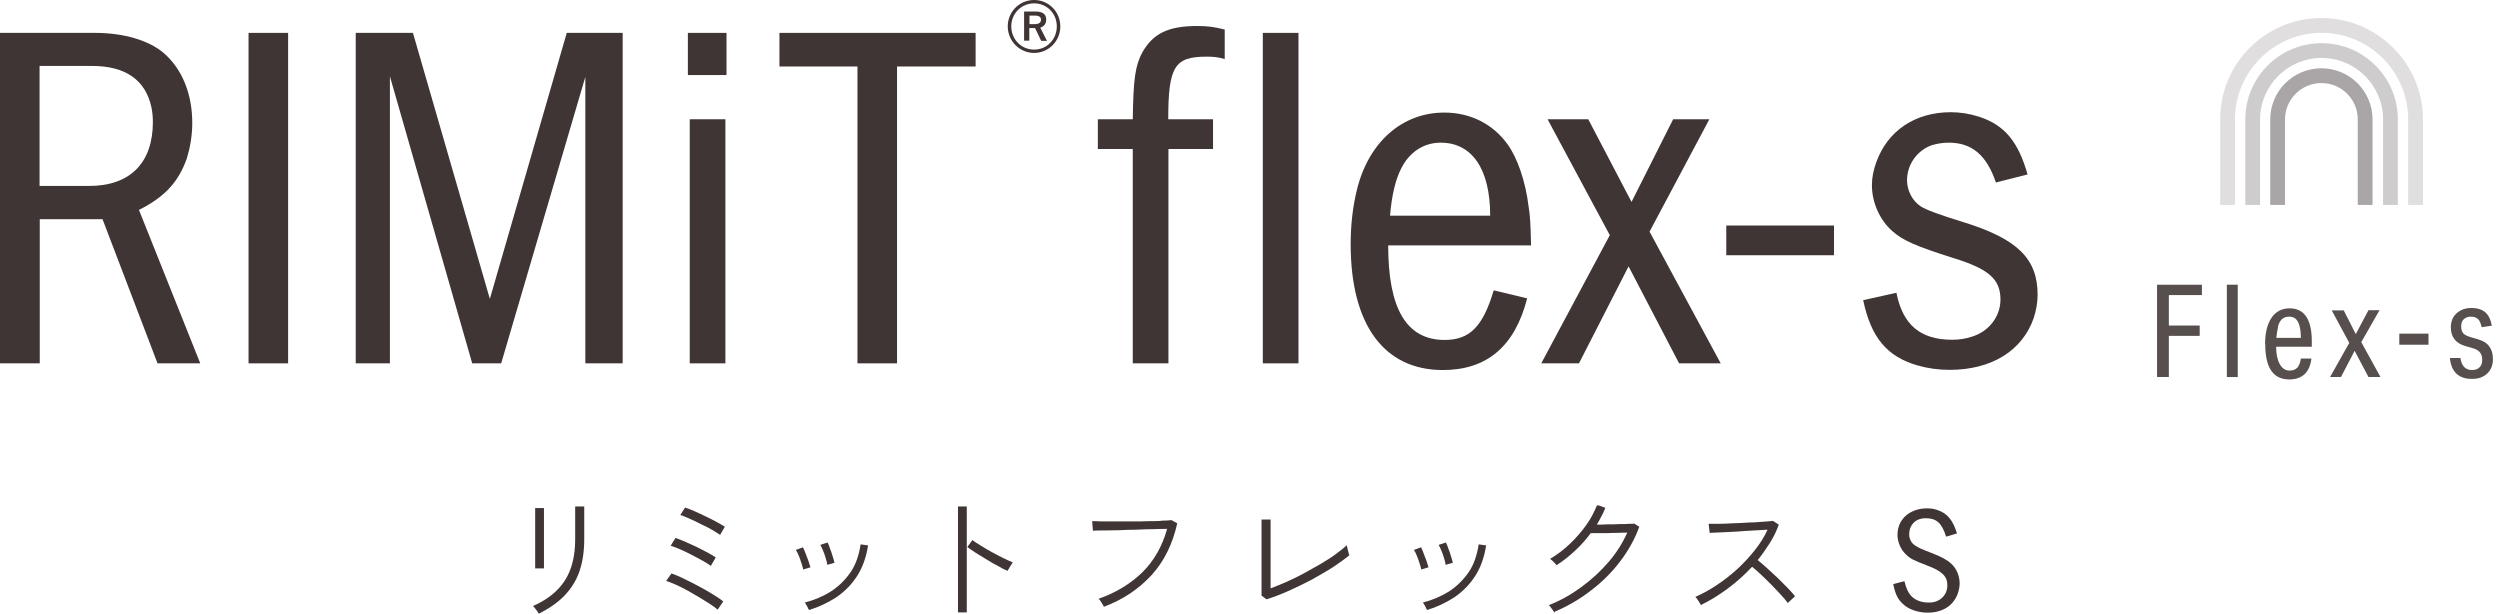
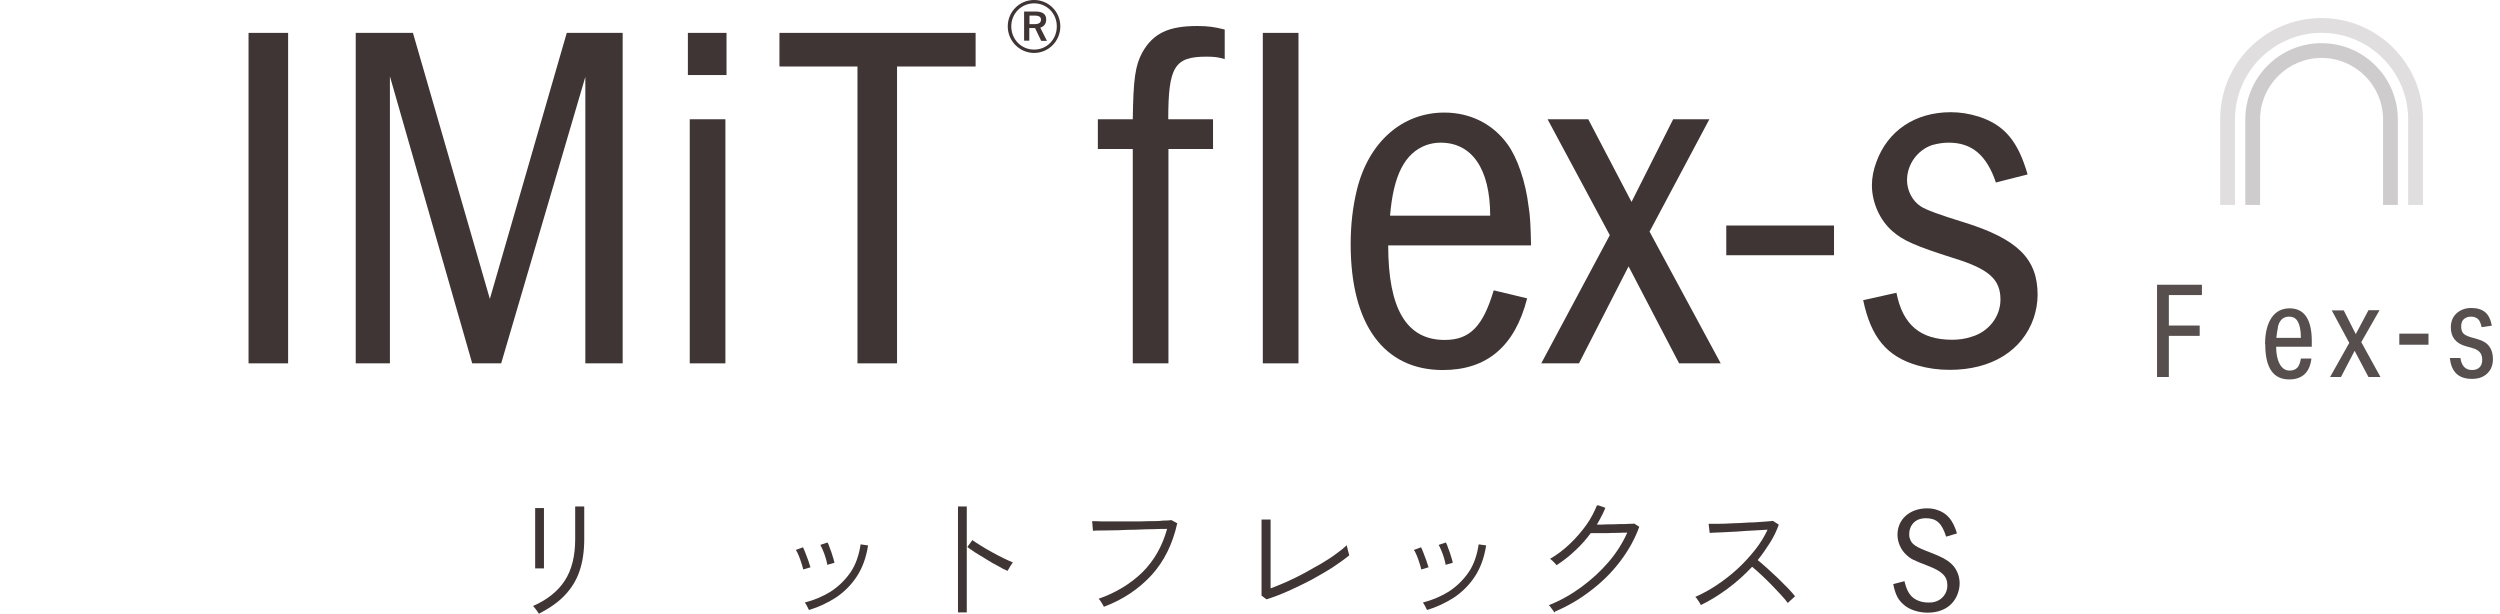
<svg xmlns="http://www.w3.org/2000/svg" width="277" height="68" viewBox="0 0 277 68" fill="none">
  <g clip-path="url(#clip0_1297_18994)">
-     <path d="M10.538 3.643C13.687 3.643 16.507 4.466 18.154 5.887C20.171 7.636 21.303 10.394 21.303 13.626C21.303 15.005 21.076 16.322 20.706 17.536C19.78 20.171 18.256 21.817 15.396 23.258L22.188 40.259H17.454L11.361 24.287H4.405V40.259H0V3.643H10.538ZM4.384 20.603H9.88C14.387 20.603 16.939 18.071 16.939 13.523C16.939 12.926 16.878 12.37 16.775 11.876C16.116 8.85 13.893 7.307 10.209 7.307H4.384V20.603Z" fill="#3F3534" />
    <path d="M31.923 3.643H27.539V40.259H31.923V3.643Z" fill="#3F3534" />
    <path d="M45.754 3.643L54.276 33.117L62.797 3.643H68.992V40.259H64.855V8.521L55.531 40.259H52.32L43.202 8.459V40.259H39.415V3.643H45.754Z" fill="#3F3534" />
    <path d="M76.217 3.643H80.498V8.315H76.217V3.643ZM80.374 40.259H76.423V13.214H80.374V40.259Z" fill="#3F3534" />
    <path d="M108.098 3.643V7.368H99.392V40.259H95.008V7.368H86.363V3.643H108.098Z" fill="#3F3534" />
    <path d="M117.484 2.923C117.484 4.549 116.187 5.866 114.582 5.866C112.976 5.866 111.659 4.549 111.659 2.923C111.659 1.297 112.956 0 114.582 0C116.208 0 117.484 1.317 117.484 2.923ZM112.05 2.923C112.05 4.363 113.162 5.495 114.582 5.495C116.002 5.495 117.093 4.363 117.093 2.923C117.093 1.482 115.981 0.37 114.582 0.37C113.182 0.37 112.05 1.482 112.05 2.923ZM114.726 1.276C115.57 1.276 115.92 1.605 115.92 2.161C115.92 2.655 115.652 2.943 115.261 3.067L116.002 4.528H115.364L114.685 3.108C114.685 3.108 114.561 3.108 114.5 3.108H114.047V4.508H113.47V1.276H114.726ZM114.067 2.676H114.644C115.117 2.676 115.343 2.49 115.343 2.182C115.343 1.894 115.138 1.729 114.664 1.729H114.067V2.676Z" fill="#3F3534" />
    <path d="M134.403 13.214V16.507H129.463V40.259H125.511V16.507H121.642V13.214H125.511C125.573 8.748 125.779 7.266 126.581 5.784C127.775 3.705 129.442 2.882 132.653 2.882C133.847 2.882 134.547 2.985 135.699 3.273V6.545C134.938 6.319 134.444 6.278 133.682 6.278C130.142 6.278 129.442 7.369 129.442 13.214H134.382H134.403Z" fill="#3F3534" />
    <path d="M143.871 3.643H139.919V40.259H143.871V3.643Z" fill="#3F3534" />
    <path d="M153.812 27.189C153.812 34.208 155.829 37.666 160.069 37.666C162.848 37.666 164.309 36.184 165.503 32.17L169.208 33.055C167.849 38.386 164.741 41 159.863 41C153.339 41 149.654 35.957 149.654 27.066C149.654 24.925 149.881 22.908 150.354 20.994C151.651 15.745 155.356 12.473 160.028 12.473C162.909 12.473 165.4 13.728 167.026 15.972C168.117 17.454 169.043 20.13 169.372 22.908C169.537 23.834 169.599 25.09 169.64 27.189H153.833H153.812ZM165.112 23.896C165.112 18.709 163.095 15.807 159.616 15.807C159.019 15.807 158.525 15.91 158.031 16.075C155.644 16.96 154.388 19.409 154.018 23.896H165.112Z" fill="#3F3534" />
    <path d="M175.979 13.214L180.774 22.373L185.385 13.214H189.398L182.771 25.666L190.654 40.259H186.044L180.445 29.515L174.95 40.259H170.771L178.366 26.057L171.471 13.214H175.979Z" fill="#3F3534" />
    <path d="M203.209 24.987H191.271V28.28H203.209V24.987Z" fill="#3F3534" />
    <path d="M221.157 20.253C220.128 17.186 218.481 15.807 215.929 15.807C215.27 15.807 214.673 15.91 214.076 16.075C212.45 16.63 211.298 18.215 211.298 19.965C211.298 21.117 211.895 22.27 212.821 22.867C213.37 23.237 214.948 23.82 217.555 24.616C223.544 26.469 225.767 28.671 225.767 32.664C225.767 33.549 225.603 34.414 225.335 35.237C224.079 38.859 220.663 40.979 216.032 40.979C214.776 40.979 213.582 40.815 212.45 40.485C209.034 39.497 207.305 37.357 206.44 33.261L210.125 32.438C210.824 35.998 212.78 37.645 216.32 37.645C217.02 37.645 217.781 37.542 218.44 37.316C220.354 36.76 221.651 35.072 221.651 33.199C221.651 30.956 220.395 29.803 216.423 28.589C212.286 27.271 210.886 26.675 209.692 25.625C208.293 24.411 207.408 22.455 207.408 20.52C207.408 19.697 207.572 18.833 207.902 17.948C209.157 14.49 212.183 12.432 216.155 12.432C217.184 12.432 218.214 12.596 219.263 12.926C222.104 13.852 223.606 15.663 224.656 19.327L221.177 20.212L221.157 20.253Z" fill="#3F3534" />
  </g>
  <g clip-path="url(#clip1_1297_18994)">
    <path d="M239 31.545H243.972V32.691H240.309V36.066H243.726V37.212H240.309V41.775H239V31.545Z" fill="#564F4E" />
-     <path d="M246.734 31.545H247.942V41.775H246.734V31.545Z" fill="#564F4E" />
    <path d="M250.97 38.133C250.97 36.885 251.215 35.903 251.686 35.207C252.156 34.511 252.832 34.164 253.691 34.164C254.509 34.164 255.123 34.471 255.532 35.084C255.942 35.698 256.146 36.598 256.146 37.785V38.419H252.197C252.197 39.197 252.32 39.831 252.586 40.322C252.852 40.813 253.22 41.059 253.691 41.059C254.059 41.059 254.325 40.956 254.53 40.752C254.734 40.547 254.857 40.199 254.939 39.729H256.105C255.921 41.263 255.082 42.041 253.65 42.041C251.87 42.041 250.99 40.752 250.99 38.153L250.97 38.133ZM252.402 36.251C252.32 36.619 252.259 37.008 252.218 37.437H254.939C254.939 36.987 254.898 36.578 254.816 36.23C254.734 35.882 254.612 35.596 254.428 35.391C254.243 35.187 253.977 35.084 253.63 35.084C253.282 35.084 253.016 35.187 252.811 35.391C252.607 35.596 252.463 35.882 252.381 36.251H252.402Z" fill="#564F4E" />
    <path d="M261.015 37.028L262.427 34.368H263.654L261.629 37.908L263.757 41.775H262.427L260.892 38.869L259.378 41.775H258.171L260.299 37.99L258.355 34.389H259.685L261.035 37.048L261.015 37.028Z" fill="#564F4E" />
    <path d="M265.844 36.967H269.076V38.194H265.844V36.967Z" fill="#564F4E" />
    <path d="M275.031 39.893C275.031 39.524 274.949 39.238 274.765 39.033C274.601 38.829 274.315 38.665 273.926 38.563L273.21 38.358C272.105 38.051 271.552 37.355 271.552 36.271C271.552 35.637 271.757 35.105 272.187 34.716C272.616 34.327 273.169 34.123 273.824 34.123C274.478 34.123 274.99 34.286 275.358 34.593C275.726 34.9 275.972 35.412 276.095 36.087L274.969 36.251C274.867 35.821 274.744 35.514 274.56 35.35C274.376 35.187 274.131 35.084 273.783 35.084C273.435 35.084 273.189 35.187 272.985 35.371C272.78 35.555 272.698 35.821 272.698 36.169C272.698 36.517 272.78 36.762 272.923 36.926C273.067 37.09 273.333 37.233 273.742 37.355L274.519 37.581C275.113 37.744 275.542 38.01 275.808 38.379C276.074 38.726 276.217 39.197 276.217 39.79C276.217 40.445 276.013 40.977 275.583 41.386C275.154 41.795 274.601 41.98 273.885 41.98C272.412 41.98 271.593 41.202 271.45 39.668H272.616C272.739 40.547 273.169 40.998 273.905 40.998C274.274 40.998 274.54 40.895 274.744 40.691C274.949 40.486 275.031 40.2 275.031 39.852V39.893Z" fill="#564F4E" />
-     <path d="M262.877 22.706H261.24V13.233C261.24 11.002 259.44 9.202 257.21 9.202C254.979 9.202 253.179 11.023 253.179 13.233V22.706H251.542V13.233C251.542 10.102 254.079 7.565 257.21 7.565C260.34 7.565 262.877 10.102 262.877 13.233V22.706Z" fill="#AAA5A6" />
    <path d="M268.463 22.706H266.826V13.233C266.826 7.934 262.509 3.637 257.23 3.637C251.951 3.637 247.634 7.954 247.634 13.233V22.706H245.997V13.233C245.977 7.033 251.01 2 257.209 2C263.409 2 268.463 7.033 268.463 13.233V22.706Z" fill="#E0DEDF" />
    <path d="M265.68 22.706H264.043V13.233C264.043 9.468 260.974 6.42 257.229 6.42C253.485 6.42 250.416 9.489 250.416 13.233V22.706H248.779V13.233C248.779 8.568 252.564 4.783 257.229 4.783C261.894 4.783 265.68 8.568 265.68 13.233V22.706Z" fill="#CFCCCD" />
  </g>
  <g clip-path="url(#clip2_1297_18994)">
    <path d="M59.71 68C59.71 68 59.621 67.852 59.532 67.734C59.444 67.616 59.355 67.498 59.267 67.379C59.178 67.261 59.089 67.172 59.06 67.143C60.626 66.463 61.808 65.517 62.577 64.335C63.345 63.153 63.73 61.616 63.73 59.754V58.099C63.73 57.803 63.73 57.507 63.73 57.212C63.73 56.916 63.73 56.68 63.73 56.473V56.118H64.734V59.754C64.734 61.084 64.557 62.266 64.202 63.3C63.848 64.335 63.286 65.222 62.547 65.99C61.808 66.759 60.862 67.409 59.71 68ZM59.296 63.005C59.296 63.005 59.296 62.798 59.296 62.473C59.296 62.148 59.296 61.734 59.296 61.231C59.296 60.729 59.296 60.197 59.296 59.635C59.296 59.074 59.296 58.571 59.296 58.069C59.296 57.566 59.296 57.153 59.296 56.828C59.296 56.502 59.296 56.325 59.296 56.295H60.271V56.828C60.271 57.153 60.271 57.566 60.271 58.039C60.271 58.542 60.271 59.044 60.271 59.606C60.271 60.138 60.271 60.67 60.271 61.172C60.271 61.675 60.271 62.059 60.271 62.414C60.271 62.739 60.271 62.946 60.271 62.975H59.296V63.005Z" fill="#3F3534" />
-     <path d="M79.513 67.557C79.336 67.379 79.04 67.172 78.685 66.936C78.331 66.7 77.917 66.463 77.503 66.197C77.06 65.931 76.617 65.695 76.173 65.429C75.73 65.192 75.286 64.956 74.873 64.778C74.459 64.601 74.104 64.453 73.809 64.365L74.4 63.537C74.843 63.685 75.316 63.892 75.848 64.158C76.38 64.424 76.942 64.69 77.474 64.985C78.035 65.281 78.538 65.576 79.011 65.872C79.484 66.168 79.868 66.404 80.134 66.641L79.513 67.557ZM78.774 62.709C78.567 62.562 78.272 62.355 77.887 62.148C77.503 61.941 77.089 61.705 76.617 61.468C76.173 61.232 75.73 61.025 75.316 60.847C74.902 60.67 74.577 60.552 74.311 60.463L74.843 59.606C75.139 59.695 75.493 59.843 75.907 60.02C76.321 60.197 76.705 60.374 77.148 60.581C77.562 60.788 77.976 60.995 78.36 61.202C78.745 61.409 79.04 61.586 79.306 61.764L78.774 62.68V62.709ZM79.809 59.281C79.602 59.133 79.306 58.956 78.922 58.719C78.538 58.512 78.124 58.276 77.651 58.069C77.208 57.833 76.764 57.626 76.35 57.448C75.937 57.271 75.612 57.123 75.375 57.064L75.907 56.237C76.203 56.325 76.557 56.473 76.971 56.65C77.385 56.828 77.799 57.035 78.242 57.242C78.685 57.448 79.07 57.655 79.454 57.862C79.809 58.069 80.104 58.217 80.311 58.365L79.779 59.281H79.809Z" fill="#3F3534" />
    <path d="M89 63.123C88.971 62.916 88.882 62.68 88.793 62.384C88.705 62.118 88.616 61.823 88.498 61.557C88.38 61.291 88.291 61.084 88.173 60.936L88.971 60.64C88.971 60.64 89.148 60.995 89.237 61.261C89.355 61.557 89.444 61.823 89.562 62.118C89.651 62.414 89.739 62.65 89.799 62.857L89 63.094V63.123ZM89.621 67.557C89.621 67.557 89.503 67.35 89.414 67.143C89.296 66.966 89.237 66.818 89.178 66.759C90.212 66.493 91.188 66.079 92.045 65.547C92.902 64.985 93.641 64.276 94.232 63.419C94.823 62.562 95.178 61.498 95.355 60.315L96.183 60.434C95.976 61.764 95.562 62.916 94.941 63.862C94.321 64.808 93.552 65.576 92.636 66.197C91.72 66.788 90.715 67.261 89.651 67.586M91.66 62.562C91.631 62.355 91.572 62.089 91.483 61.823C91.394 61.527 91.306 61.261 91.188 60.995C91.069 60.729 90.981 60.522 90.892 60.374L91.69 60.108C91.779 60.256 91.867 60.463 91.956 60.759C92.074 61.025 92.163 61.32 92.252 61.616C92.34 61.911 92.429 62.148 92.459 62.355L91.631 62.591L91.66 62.562Z" fill="#3F3534" />
    <path d="M106.144 56.118H107.119V67.852H106.144V56.118ZM111.612 63.241C111.316 63.123 110.961 62.946 110.577 62.709C110.163 62.502 109.749 62.266 109.336 62C108.892 61.734 108.508 61.498 108.124 61.261C107.74 61.025 107.444 60.788 107.178 60.611L107.74 59.842C107.976 60.02 108.301 60.227 108.685 60.463C109.07 60.699 109.454 60.936 109.897 61.172C110.311 61.409 110.725 61.616 111.139 61.823C111.552 62.029 111.907 62.177 112.232 62.325C112.203 62.355 112.114 62.443 112.055 62.562C111.966 62.68 111.878 62.828 111.818 62.946C111.73 63.064 111.7 63.153 111.671 63.212" fill="#3F3534" />
    <path d="M122.311 67.232C122.311 67.232 122.252 67.084 122.163 66.966C122.104 66.847 122.016 66.729 121.927 66.581C121.838 66.463 121.779 66.374 121.72 66.345C123.671 65.665 125.296 64.66 126.597 63.389C127.868 62.118 128.784 60.522 129.316 58.601C128.902 58.601 128.4 58.601 127.809 58.631C127.218 58.631 126.567 58.66 125.888 58.69C125.208 58.69 124.558 58.719 123.937 58.749C123.287 58.749 122.725 58.778 122.223 58.778C121.72 58.778 121.336 58.778 121.099 58.808L121.011 57.744C121.247 57.744 121.602 57.744 122.045 57.773C122.489 57.773 123.021 57.773 123.641 57.773C124.232 57.773 124.853 57.773 125.474 57.773C126.094 57.773 126.715 57.773 127.306 57.744C127.897 57.744 128.4 57.744 128.843 57.685C129.287 57.685 129.612 57.655 129.789 57.626L130.439 57.98C129.937 60.256 128.991 62.178 127.602 63.714C126.183 65.251 124.439 66.434 122.311 67.232Z" fill="#3F3534" />
    <path d="M140.281 66.374L139.778 65.99C139.778 65.99 139.778 65.665 139.778 65.369C139.778 65.074 139.778 64.749 139.778 64.364C139.778 63.98 139.778 63.596 139.778 63.182C139.778 62.768 139.778 62.414 139.778 62.059V60.256C139.778 59.872 139.778 59.488 139.778 59.074C139.778 58.69 139.778 58.335 139.778 58.069C139.778 57.773 139.778 57.626 139.778 57.566H140.783C140.783 57.566 140.783 57.951 140.783 58.246C140.783 58.542 140.783 58.867 140.783 59.251V65.192C141.345 64.985 141.966 64.719 142.586 64.453C143.236 64.157 143.857 63.862 144.507 63.507C145.158 63.153 145.778 62.798 146.399 62.443C146.99 62.089 147.552 61.734 148.025 61.379C148.527 61.025 148.911 60.699 149.236 60.404C149.236 60.463 149.236 60.581 149.296 60.729C149.325 60.877 149.355 61.054 149.414 61.202C149.443 61.35 149.473 61.468 149.502 61.527C149 61.941 148.379 62.384 147.67 62.857C146.931 63.33 146.133 63.773 145.305 64.246C144.448 64.69 143.591 65.103 142.734 65.488C141.877 65.872 141.079 66.167 140.34 66.404" fill="#3F3534" />
    <path d="M157.483 63.123C157.453 62.916 157.365 62.68 157.276 62.384C157.187 62.118 157.099 61.823 156.98 61.557C156.862 61.291 156.774 61.084 156.655 60.936L157.453 60.64C157.453 60.64 157.631 60.995 157.719 61.261C157.838 61.557 157.926 61.823 158.044 62.118C158.133 62.414 158.222 62.65 158.281 62.857L157.483 63.094V63.123ZM158.104 67.557C158.104 67.557 157.985 67.35 157.897 67.143C157.778 66.966 157.719 66.818 157.66 66.759C158.695 66.493 159.67 66.079 160.527 65.547C161.384 64.985 162.123 64.276 162.714 63.419C163.306 62.562 163.66 61.498 163.838 60.315L164.665 60.434C164.458 61.764 164.044 62.916 163.424 63.862C162.803 64.808 162.035 65.576 161.118 66.197C160.202 66.788 159.197 67.261 158.133 67.586M160.173 62.562C160.143 62.355 160.084 62.089 159.995 61.823C159.907 61.527 159.818 61.261 159.7 60.995C159.581 60.729 159.493 60.522 159.404 60.374L160.202 60.108C160.291 60.256 160.379 60.463 160.468 60.759C160.586 61.025 160.675 61.32 160.764 61.616C160.852 61.911 160.941 62.148 160.971 62.355L160.143 62.591L160.173 62.562Z" fill="#3F3534" />
    <path d="M172.232 67.882C172.232 67.882 172.173 67.764 172.084 67.645C171.996 67.527 171.907 67.409 171.818 67.291C171.73 67.172 171.67 67.084 171.611 67.054C172.882 66.552 174.094 65.872 175.217 65.044C176.34 64.217 177.345 63.3 178.232 62.266C179.119 61.232 179.799 60.138 180.301 59.015C180.005 59.015 179.68 59.015 179.266 59.044C178.853 59.044 178.468 59.044 178.055 59.074C177.641 59.074 177.286 59.074 176.961 59.074C176.636 59.074 176.4 59.074 176.252 59.074C175.749 59.754 175.188 60.404 174.537 60.995C173.887 61.616 173.207 62.148 172.468 62.621C172.439 62.591 172.38 62.502 172.291 62.414C172.202 62.325 172.084 62.207 171.996 62.118C171.877 62.03 171.818 61.971 171.759 61.911C172.528 61.468 173.266 60.906 173.946 60.256C174.626 59.606 175.217 58.926 175.749 58.187C176.281 57.448 176.666 56.68 176.961 55.941L177.877 56.266C177.73 56.591 177.611 56.916 177.434 57.212C177.286 57.507 177.109 57.833 176.932 58.128C177.257 58.128 177.641 58.128 178.084 58.099C178.528 58.099 178.971 58.099 179.414 58.069C179.858 58.069 180.212 58.069 180.537 58.039C180.833 58.039 181.01 58.039 181.069 58.01L181.631 58.365C181.158 59.695 180.449 60.965 179.533 62.177C178.616 63.389 177.552 64.453 176.311 65.399C175.069 66.374 173.739 67.143 172.291 67.764" fill="#3F3534" />
    <path d="M188.429 66.966C188.429 66.966 188.34 66.847 188.281 66.729C188.193 66.611 188.133 66.493 188.045 66.374C187.956 66.256 187.897 66.168 187.838 66.138C188.636 65.783 189.404 65.37 190.202 64.838C191 64.305 191.769 63.714 192.478 63.064C193.188 62.414 193.838 61.705 194.429 60.966C195.02 60.227 195.493 59.458 195.848 58.69C195.404 58.719 194.902 58.749 194.311 58.778C193.72 58.808 193.129 58.837 192.478 58.897C191.858 58.926 191.266 58.956 190.734 58.985C190.202 58.985 189.759 59.044 189.434 59.044L189.316 58.039C189.552 58.039 189.907 58.039 190.38 58.039C190.853 58.039 191.414 58.01 192.005 57.98C192.597 57.98 193.217 57.921 193.808 57.892C194.399 57.892 194.931 57.833 195.404 57.803C195.877 57.773 196.232 57.744 196.439 57.714L197.089 58.128C196.853 58.808 196.528 59.488 196.114 60.138C195.7 60.788 195.257 61.438 194.754 62.059C195.079 62.325 195.434 62.621 195.818 62.975C196.202 63.33 196.587 63.685 196.971 64.04C197.355 64.424 197.71 64.778 198.064 65.133C198.39 65.488 198.685 65.783 198.892 66.079C198.833 66.108 198.744 66.197 198.656 66.286C198.537 66.374 198.449 66.493 198.33 66.581C198.212 66.67 198.153 66.759 198.094 66.818C197.887 66.522 197.621 66.227 197.296 65.872C196.971 65.517 196.616 65.163 196.262 64.778C195.877 64.394 195.523 64.04 195.138 63.685C194.754 63.33 194.429 63.035 194.133 62.798C193.306 63.685 192.39 64.512 191.385 65.251C190.38 65.99 189.404 66.581 188.429 67.054" fill="#3F3534" />
    <path d="M215.621 59.429C215.148 57.951 214.557 57.419 213.374 57.419C213.138 57.419 212.931 57.448 212.724 57.508C212.015 57.714 211.542 58.365 211.542 59.163C211.542 59.34 211.542 59.488 211.601 59.636C211.808 60.315 212.192 60.581 213.995 61.261C215.148 61.705 215.739 62.03 216.212 62.473C216.773 62.975 217.128 63.803 217.128 64.631C217.128 65.044 217.039 65.458 216.892 65.842C216.389 67.143 215.207 67.882 213.581 67.882C212.517 67.882 211.483 67.527 210.862 66.936C210.271 66.404 210.005 65.842 209.769 64.719L211.01 64.394C211.217 65.222 211.394 65.606 211.749 66.02C212.192 66.493 212.872 66.759 213.64 66.759C213.877 66.759 214.084 66.759 214.32 66.7C215.177 66.493 215.769 65.754 215.769 64.867C215.769 63.862 215.207 63.301 213.581 62.68C211.985 62.059 211.719 61.941 211.217 61.468C210.626 60.936 210.241 60.079 210.241 59.251C210.241 57.537 211.601 56.325 213.522 56.325C213.936 56.325 214.32 56.384 214.645 56.502C215.739 56.857 216.389 57.626 216.833 59.103L215.65 59.458L215.621 59.429Z" fill="#3F3534" />
  </g>
  <defs>
    <clipPath id="clip0_1297_18994">
      <rect width="225.788" height="41" fill="white" />
    </clipPath>
    <clipPath id="clip1_1297_18994">
      <rect width="37.217" height="40" fill="white" transform="translate(239 2)" />
    </clipPath>
    <clipPath id="clip2_1297_18994">
      <rect width="158.099" height="12" fill="white" transform="translate(59.06 56)" />
    </clipPath>
  </defs>
</svg>